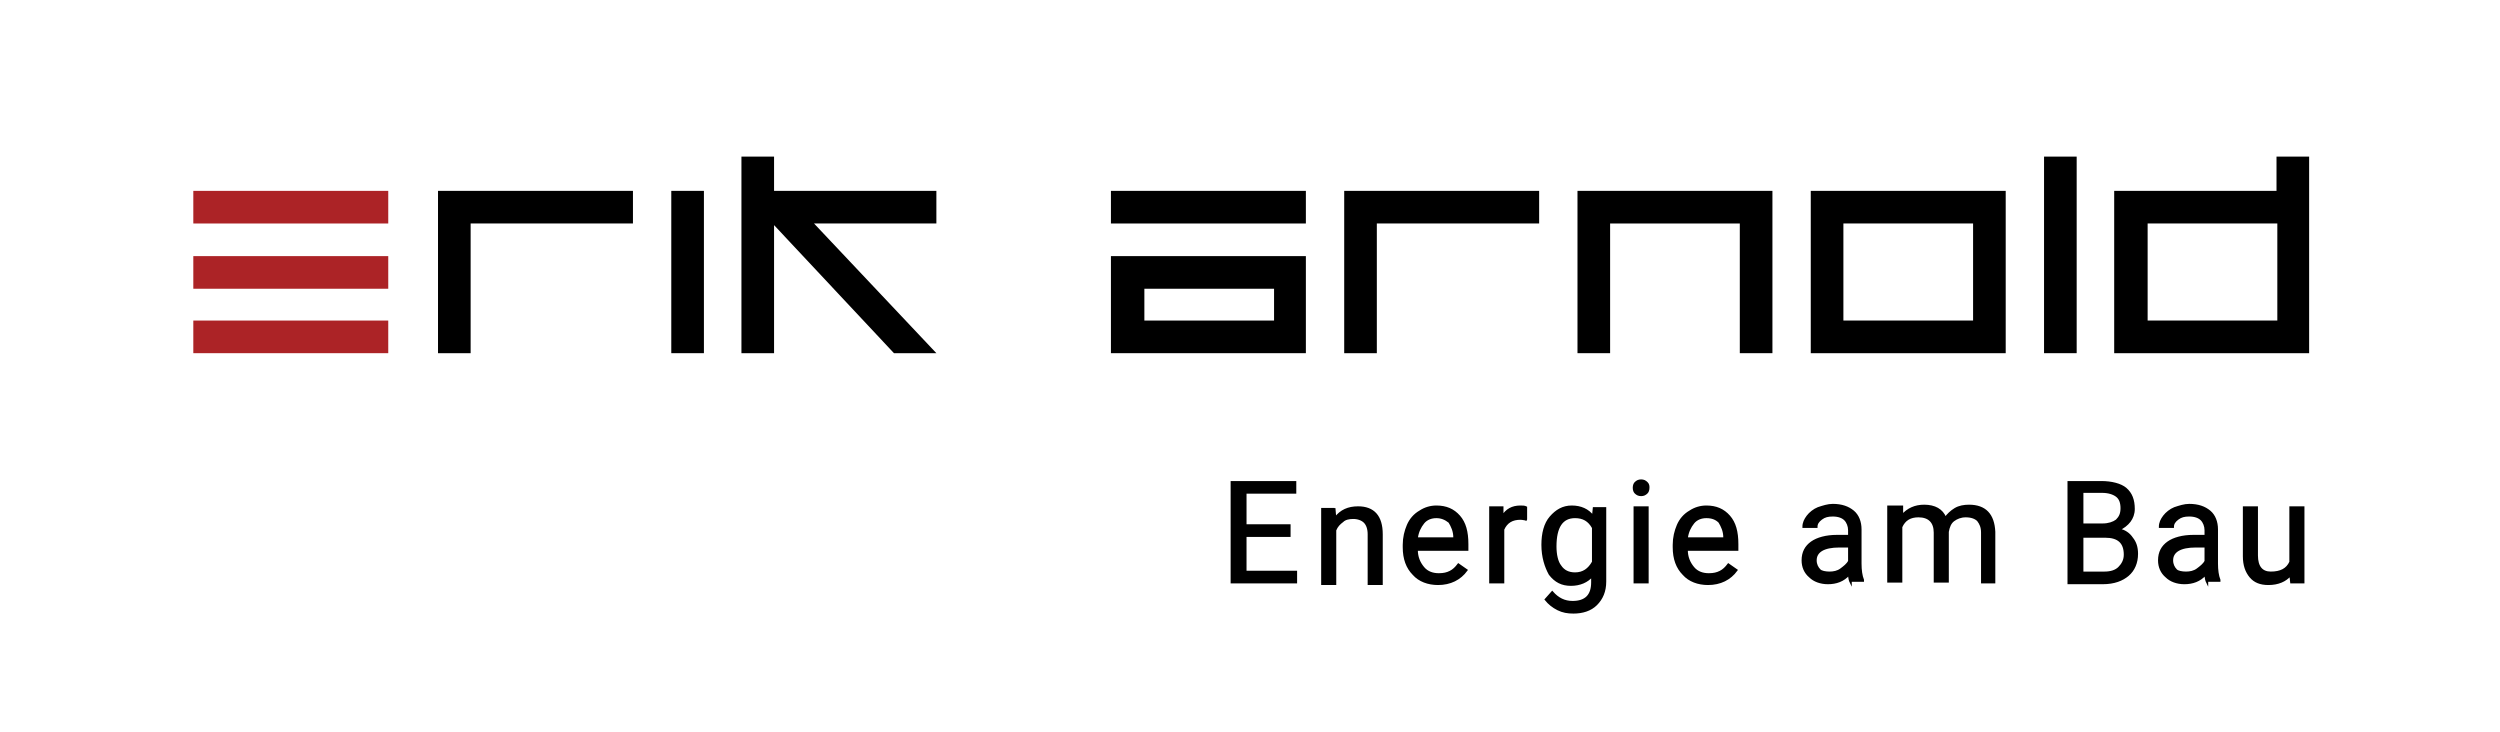
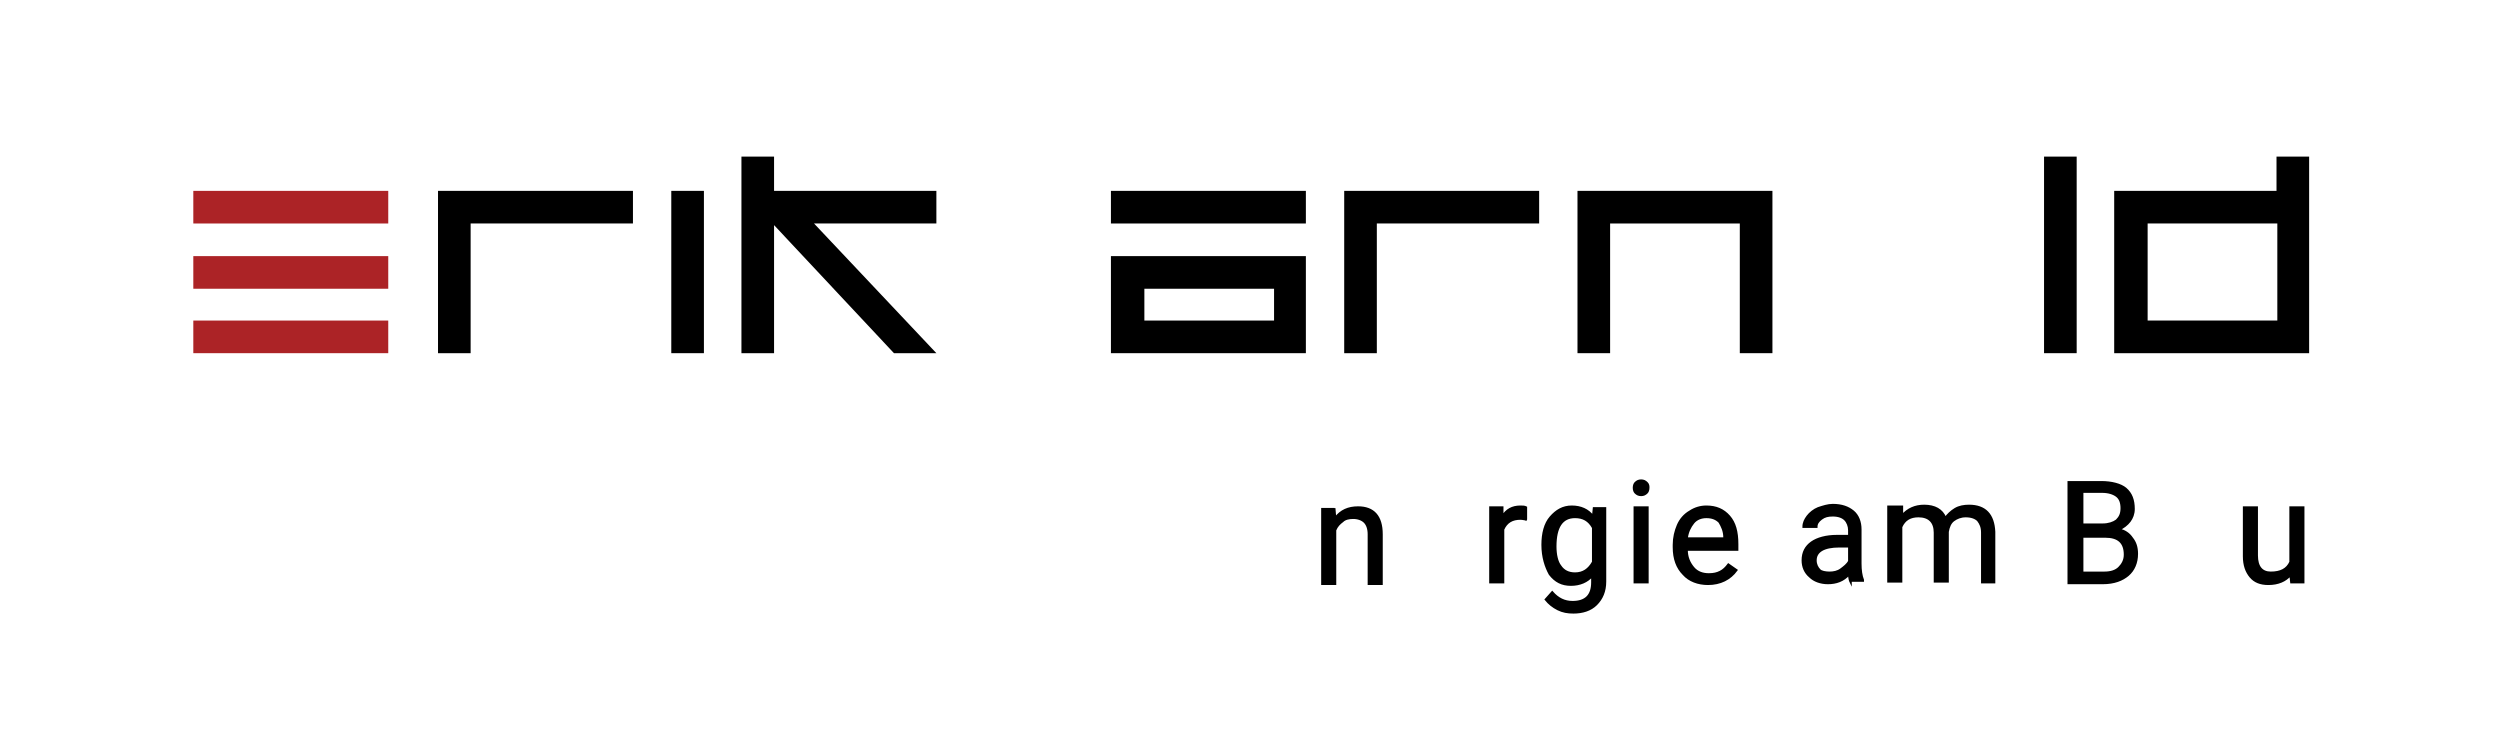
<svg xmlns="http://www.w3.org/2000/svg" version="1.1" id="Ebene_1" x="0px" y="0px" viewBox="0 0 306.5 89.7" style="enable-background:new 0 0 306.5 89.7;" xml:space="preserve">
  <style type="text/css">
	.st0{fill:#AC2326;}
	.st1{stroke:#000000;stroke-width:0.25;stroke-miterlimit:10;}
</style>
  <g>
    <path class="st0" d="M47.6,27.4H23.7v-4h23.9V27.4z M47.6,35.4H23.7v-4h23.9V35.4z M47.6,43.3H23.7v-4h23.9V43.3z" />
    <path d="M57.7,43.3h-4V23.4h23.9v4H57.7V43.3z" />
    <path d="M86.3,43.3h-4V23.4h4V43.3z" />
    <path d="M114.8,43.3h-5.2L94.9,27.6v15.7h-4V19.2h4v4.2h19.9v4h-15L114.8,43.3z" />
    <path d="M160.1,27.4h-23.9v-4h23.9V27.4z M160.1,43.3h-23.9V31.4h23.9V43.3z M156.2,39.3v-3.9h-15.9v3.9H156.2z" />
    <path d="M168.8,43.3h-4V23.4h23.9v4h-19.9V43.3z" />
    <path d="M197.4,43.3h-4V23.4h23.9v19.9h-4V27.4h-15.9V43.3z" />
-     <path d="M245.9,43.3H222V23.4h23.9V43.3z M241.9,39.3V27.4H226v11.9H241.9z" />
    <path d="M254.6,43.3h-4V19.2h4V43.3z" />
    <path d="M283.1,43.3h-23.9V23.4h19.9v-4.2h4V43.3z M279.2,39.3V27.4h-15.9v11.9H279.2z" />
  </g>
  <g>
-     <path class="st1" d="M158.1,65.7h-5.4v4.4h6.2v1.3h-7.9V59.1h7.8v1.3h-6.1v4h5.4V65.7z" />
    <path class="st1" d="M163.6,62.3l0.1,1.2c0.7-0.9,1.6-1.3,2.8-1.3c1.9,0,2.9,1.1,2.9,3.3v6.1h-1.6v-6.1c0-0.7-0.2-1.2-0.5-1.5   c-0.3-0.3-0.8-0.5-1.4-0.5c-0.5,0-1,0.1-1.3,0.4c-0.4,0.3-0.7,0.6-0.9,1.1v6.6h-1.6v-9.2H163.6z" />
-     <path class="st1" d="M176.3,71.6c-1.2,0-2.3-0.4-3-1.2c-0.8-0.8-1.2-1.9-1.2-3.3v-0.3c0-0.9,0.2-1.7,0.5-2.4   c0.3-0.7,0.8-1.3,1.5-1.7c0.6-0.4,1.3-0.6,2-0.6c1.2,0,2.1,0.4,2.8,1.2c0.7,0.8,1,1.9,1,3.4v0.7h-6.2c0,0.9,0.3,1.6,0.8,2.2   c0.5,0.6,1.2,0.8,1.9,0.8c0.6,0,1-0.1,1.4-0.3c0.4-0.2,0.7-0.5,1-0.9l1,0.7C179,71,177.8,71.6,176.3,71.6z M176.1,63.4   c-0.6,0-1.2,0.2-1.6,0.7c-0.4,0.5-0.7,1.1-0.8,1.9h4.6v-0.1c0-0.8-0.3-1.4-0.6-1.9C177.2,63.6,176.7,63.4,176.1,63.4z" />
    <path class="st1" d="M187.2,63.7c-0.2,0-0.5-0.1-0.8-0.1c-1,0-1.7,0.4-2.1,1.3v6.5h-1.6v-9.2h1.5l0,1.1c0.5-0.8,1.2-1.2,2.2-1.2   c0.3,0,0.5,0,0.7,0.1V63.7z" />
    <path class="st1" d="M189.1,66.8c0-1.4,0.3-2.6,1-3.4c0.7-0.8,1.5-1.3,2.6-1.3c1.1,0,2,0.4,2.6,1.2l0.1-1h1.4v9   c0,1.2-0.4,2.1-1.1,2.8c-0.7,0.7-1.7,1-2.8,1c-0.7,0-1.3-0.1-1.9-0.4c-0.6-0.3-1.1-0.7-1.5-1.2l0.8-0.9c0.7,0.8,1.5,1.2,2.5,1.2   c0.8,0,1.4-0.2,1.8-0.6c0.4-0.4,0.6-1,0.6-1.8v-0.8c-0.6,0.7-1.5,1.1-2.6,1.1c-1.1,0-1.9-0.4-2.6-1.3   C189.5,69.5,189.1,68.3,189.1,66.8z M190.7,67c0,1,0.2,1.9,0.6,2.4c0.4,0.6,1,0.9,1.8,0.9c1,0,1.7-0.5,2.2-1.4v-4.2   c-0.5-0.9-1.2-1.3-2.2-1.3c-0.8,0-1.4,0.3-1.8,0.9C190.9,64.9,190.7,65.8,190.7,67z" />
    <path class="st1" d="M200.3,59.8c0-0.3,0.1-0.5,0.2-0.6c0.2-0.2,0.4-0.3,0.7-0.3c0.3,0,0.5,0.1,0.7,0.3c0.2,0.2,0.2,0.4,0.2,0.6   c0,0.3-0.1,0.5-0.2,0.6c-0.2,0.2-0.4,0.3-0.7,0.3c-0.3,0-0.5-0.1-0.7-0.3C200.4,60.3,200.3,60.1,200.3,59.8z M202,71.4h-1.6v-9.2   h1.6V71.4z" />
    <path class="st1" d="M209.4,71.6c-1.2,0-2.3-0.4-3-1.2c-0.8-0.8-1.2-1.9-1.2-3.3v-0.3c0-0.9,0.2-1.7,0.5-2.4   c0.3-0.7,0.8-1.3,1.5-1.7c0.6-0.4,1.3-0.6,2-0.6c1.2,0,2.1,0.4,2.8,1.2c0.7,0.8,1,1.9,1,3.4v0.7h-6.2c0,0.9,0.3,1.6,0.8,2.2   c0.5,0.6,1.2,0.8,1.9,0.8c0.6,0,1-0.1,1.4-0.3c0.4-0.2,0.7-0.5,1-0.9l1,0.7C212.1,71,210.9,71.6,209.4,71.6z M209.2,63.4   c-0.6,0-1.2,0.2-1.6,0.7c-0.4,0.5-0.7,1.1-0.8,1.9h4.6v-0.1c0-0.8-0.3-1.4-0.6-1.9C210.4,63.6,209.9,63.4,209.2,63.4z" />
    <path class="st1" d="M226.9,71.4c-0.1-0.2-0.2-0.5-0.2-1c-0.7,0.8-1.6,1.1-2.6,1.1c-0.9,0-1.7-0.3-2.2-0.8c-0.6-0.5-0.9-1.2-0.9-2   c0-1,0.4-1.7,1.1-2.2c0.7-0.5,1.8-0.8,3.1-0.8h1.5v-0.7c0-0.5-0.2-1-0.5-1.3c-0.3-0.3-0.8-0.5-1.5-0.5c-0.6,0-1,0.1-1.4,0.4   c-0.4,0.3-0.6,0.6-0.6,1h-1.6c0-0.5,0.2-0.9,0.5-1.3c0.3-0.4,0.8-0.8,1.3-1c0.6-0.2,1.2-0.4,1.8-0.4c1.1,0,1.9,0.3,2.5,0.8   c0.6,0.5,0.9,1.3,0.9,2.2v4.2c0,0.8,0.1,1.5,0.3,2v0.1H226.9z M224.3,70.2c0.5,0,1-0.1,1.4-0.4c0.4-0.3,0.8-0.6,1-1V67h-1.2   c-1.9,0-2.9,0.6-2.9,1.7c0,0.5,0.2,0.9,0.5,1.2C223.3,70.1,223.8,70.2,224.3,70.2z" />
    <path class="st1" d="M233.2,62.2l0,1c0.7-0.8,1.6-1.2,2.7-1.2c1.3,0,2.2,0.5,2.6,1.5c0.3-0.4,0.7-0.8,1.2-1.1   c0.5-0.3,1.1-0.4,1.7-0.4c2,0,3,1.1,3.1,3.2v6.2H243v-6.1c0-0.7-0.2-1.1-0.5-1.5c-0.3-0.3-0.8-0.5-1.5-0.5c-0.6,0-1.1,0.2-1.5,0.5   c-0.4,0.3-0.6,0.8-0.7,1.4v6.1h-1.6v-6c0-1.3-0.7-2-2-2c-1,0-1.7,0.4-2.1,1.3v6.7h-1.6v-9.2H233.2z" />
    <path class="st1" d="M253.6,71.4V59.1h4c1.3,0,2.4,0.3,3,0.8c0.7,0.6,1,1.4,1,2.5c0,0.6-0.2,1.1-0.5,1.5c-0.3,0.4-0.8,0.8-1.3,1   c0.7,0.2,1.2,0.5,1.6,1.1c0.4,0.5,0.6,1.1,0.6,1.9c0,1.1-0.4,2-1.1,2.6c-0.7,0.6-1.7,1-3.1,1H253.6z M255.3,64.3h2.5   c0.7,0,1.3-0.2,1.7-0.5c0.4-0.4,0.6-0.8,0.6-1.5c0-0.7-0.2-1.2-0.6-1.5c-0.4-0.3-1-0.5-1.8-0.5h-2.4V64.3z M255.3,65.7v4.5h2.7   c0.8,0,1.4-0.2,1.8-0.6c0.4-0.4,0.7-0.9,0.7-1.6c0-1.5-0.8-2.2-2.4-2.2H255.3z" />
-     <path class="st1" d="M270.6,71.4c-0.1-0.2-0.2-0.5-0.2-1c-0.7,0.8-1.6,1.1-2.6,1.1c-0.9,0-1.7-0.3-2.2-0.8c-0.6-0.5-0.9-1.2-0.9-2   c0-1,0.4-1.7,1.1-2.2c0.7-0.5,1.8-0.8,3.1-0.8h1.5v-0.7c0-0.5-0.2-1-0.5-1.3c-0.3-0.3-0.8-0.5-1.5-0.5c-0.6,0-1,0.1-1.4,0.4   c-0.4,0.3-0.6,0.6-0.6,1h-1.6c0-0.5,0.2-0.9,0.5-1.3c0.3-0.4,0.8-0.8,1.3-1c0.6-0.2,1.2-0.4,1.8-0.4c1.1,0,1.9,0.3,2.5,0.8   c0.6,0.5,0.9,1.3,0.9,2.2v4.2c0,0.8,0.1,1.5,0.3,2v0.1H270.6z M268,70.2c0.5,0,1-0.1,1.4-0.4c0.4-0.3,0.8-0.6,1-1V67h-1.2   c-1.9,0-2.9,0.6-2.9,1.7c0,0.5,0.2,0.9,0.5,1.2C267,70.1,267.5,70.2,268,70.2z" />
    <path class="st1" d="M280.8,70.5c-0.6,0.7-1.5,1.1-2.7,1.1c-1,0-1.7-0.3-2.2-0.9c-0.5-0.6-0.8-1.4-0.8-2.5v-6h1.6v5.9   c0,1.4,0.6,2.1,1.7,2.1c1.2,0,2-0.4,2.4-1.3v-6.7h1.6v9.2h-1.5L280.8,70.5z" />
  </g>
</svg>